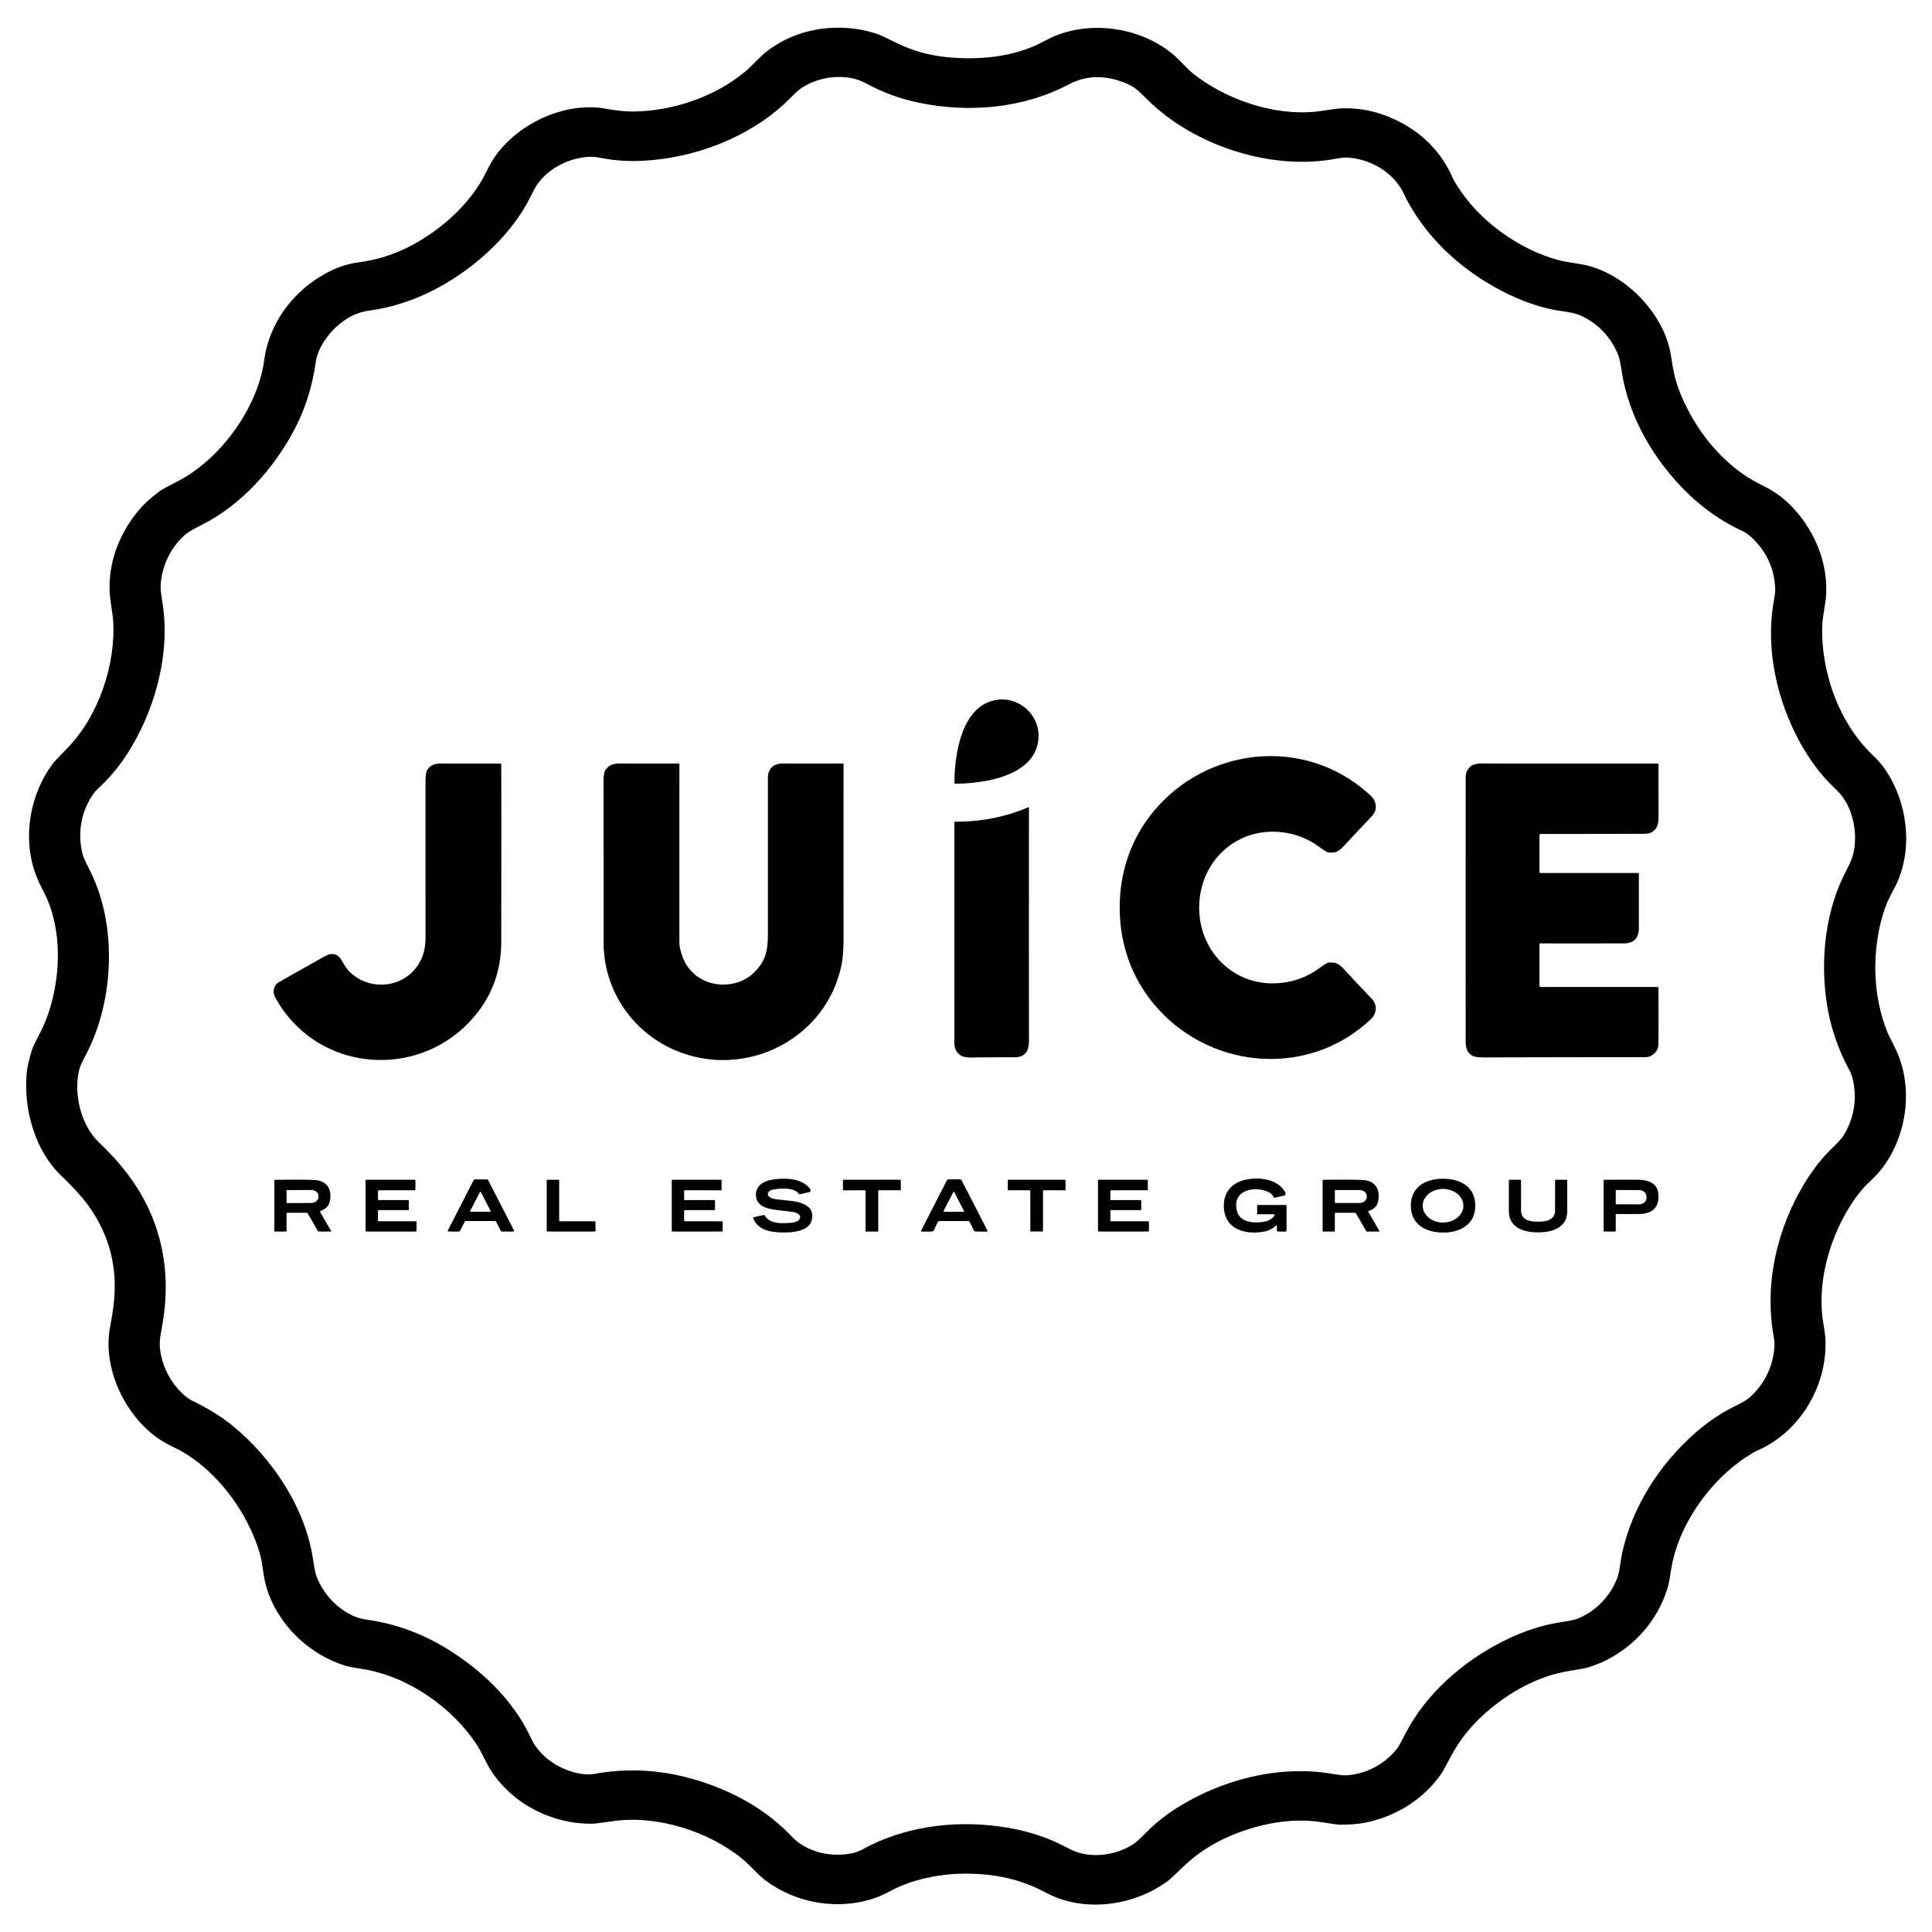
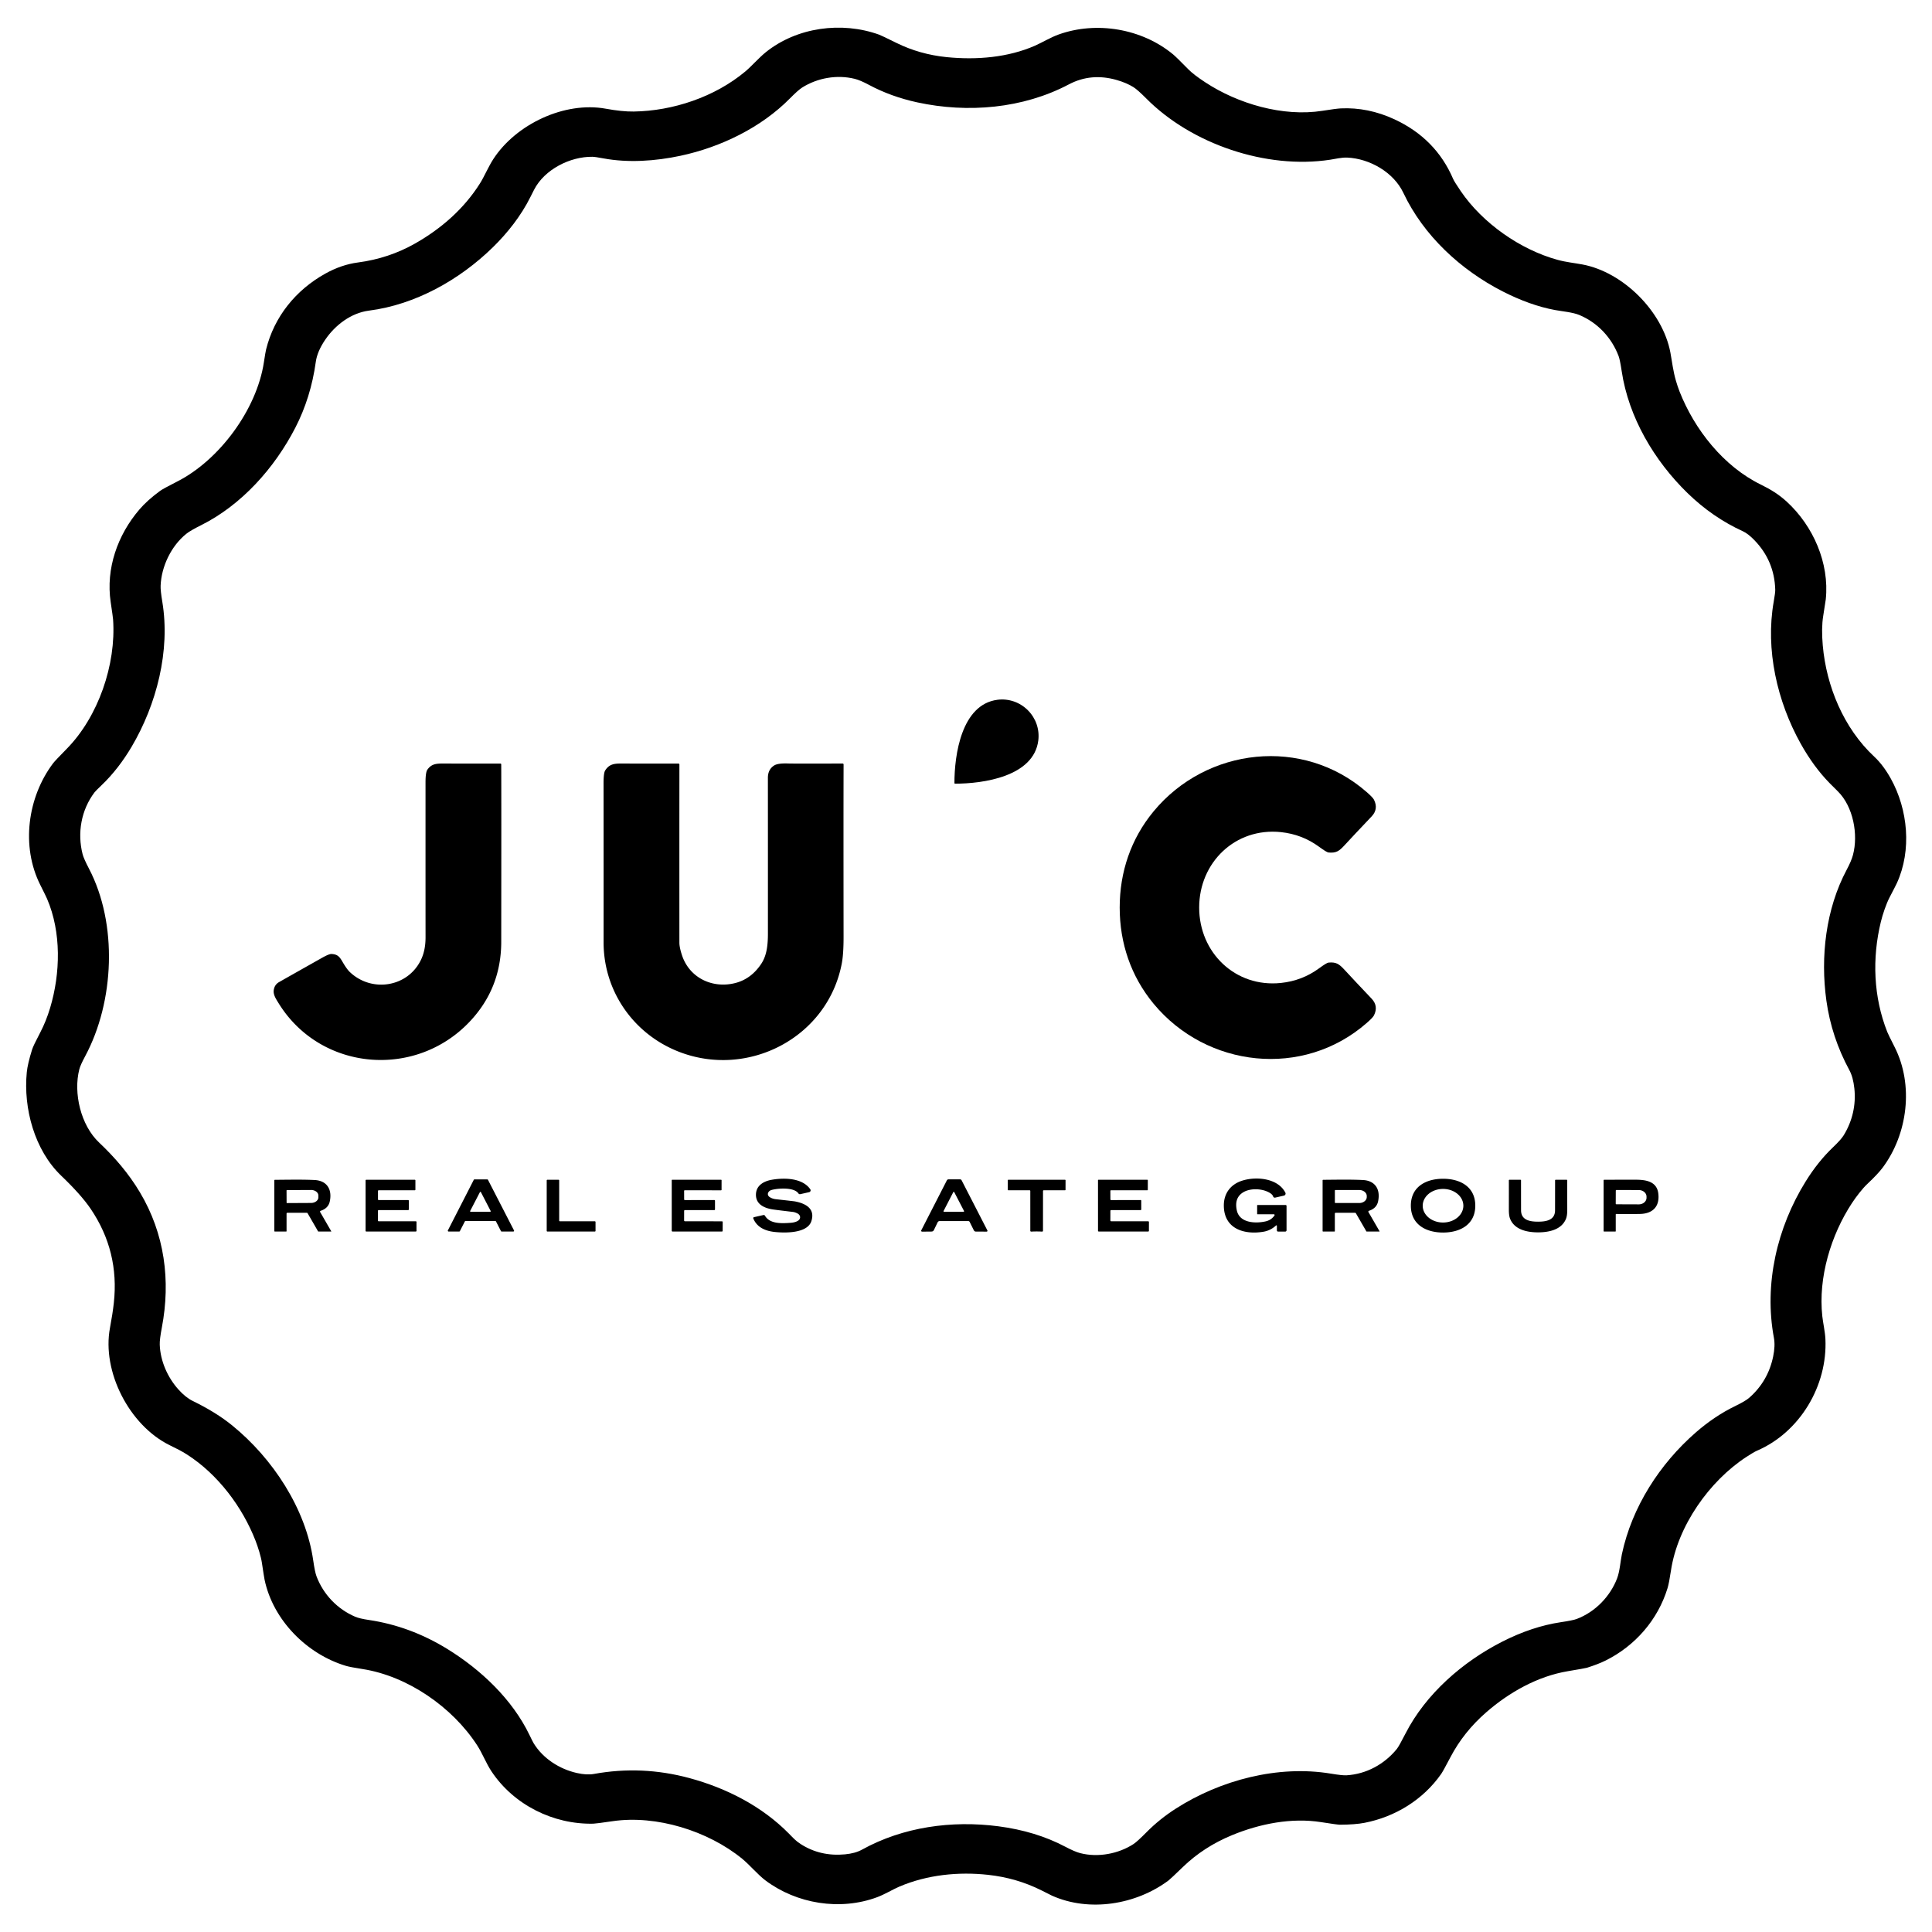
<svg xmlns="http://www.w3.org/2000/svg" version="1.1" viewBox="0.00 0.00 1448.00 1448.00">
  <path fill="#000000" d="   M 879.23 40.78   Q 881.75 42.87 890.63 51.94   Q 894.53 55.93 903.49 61.80   C 927.77 77.71 961.48 87.74 991.15 83.04   Q 1001.49 81.41 1004.88 81.24   Q 1025.35 80.27 1045.09 89.41   Q 1076.13 103.80 1089.10 134.11   Q 1089.97 136.14 1094.79 143.23   C 1111.10 167.23 1139.50 187.16 1167.50 194.78   C 1173.88 196.52 1179.88 197.07 1186.02 198.22   C 1216.63 203.95 1246.17 233.51 1251.94 264.30   C 1253.17 270.88 1253.93 278.03 1256.09 285.39   Q 1257.40 289.88 1258.78 293.40   C 1270.02 321.97 1291.75 349.57 1319.86 363.26   C 1327.08 366.78 1333.28 370.64 1339.06 375.92   C 1358.90 394.08 1371.22 421.94 1368.39 449.19   Q 1368.23 450.71 1366.45 461.73   Q 1365.00 470.75 1366.13 483.71   C 1368.82 514.29 1381.78 545.73 1404.68 567.07   Q 1411.50 573.42 1417.14 583.58   C 1429.97 606.70 1432.96 637.21 1421.66 661.91   Q 1420.79 663.81 1416.16 672.67   C 1413.65 677.49 1411.00 685.38 1409.66 690.92   C 1403.02 718.20 1404.09 747.26 1414.49 773.47   Q 1415.27 775.43 1419.97 784.69   C 1434.45 813.22 1429.80 849.91 1411.06 875.07   Q 1407.44 879.93 1399.44 887.43   C 1395.91 890.74 1391.14 896.93 1388.04 901.64   C 1372.27 925.59 1362.60 957.54 1365.79 986.51   C 1366.33 991.44 1367.84 998.02 1368.11 1003.55   C 1369.78 1038.44 1349.10 1073.38 1316.80 1087.29   Q 1314.56 1088.25 1309.05 1091.83   C 1281.17 1109.93 1257.34 1143.74 1252.35 1177.14   Q 1250.94 1186.56 1249.78 1190.33   C 1242.48 1214.16 1225.41 1233.61 1203.31 1244.57   Q 1197.78 1247.31 1189.36 1249.96   Q 1188.14 1250.34 1175.03 1252.54   C 1152.56 1256.31 1131.30 1268.20 1114.01 1283.24   Q 1097.03 1298.00 1087.10 1316.94   Q 1081.59 1327.46 1080.16 1329.50   C 1066.63 1348.88 1045.65 1361.72 1022.67 1366.18   Q 1015.68 1367.53 1004.25 1367.59   Q 1002.50 1367.60 990.07 1365.65   C 968.03 1362.20 944.38 1366.78 923.45 1375.40   Q 902.13 1384.18 886.51 1399.32   Q 877.26 1408.27 875.75 1409.40   C 851.47 1427.53 816.45 1433.32 788.36 1420.72   Q 788.33 1420.71 780.52 1416.79   Q 761.99 1407.49 740.52 1405.15   C 718.33 1402.73 694.93 1405.09 674.01 1413.99   C 669.28 1416.01 663.11 1419.80 657.40 1421.92   C 629.66 1432.22 597.09 1426.97 573.54 1409.23   C 568.10 1405.13 561.61 1397.48 556.26 1393.11   C 530.64 1372.22 491.97 1360.16 459.21 1364.94   Q 446.67 1366.77 444.75 1366.81   C 414.61 1367.50 384.97 1352.67 368.29 1327.51   C 364.30 1321.48 361.60 1314.21 357.62 1308.07   C 339.06 1279.47 305.51 1256.14 271.55 1250.89   Q 262.41 1249.48 259.21 1248.52   C 229.98 1239.75 204.64 1214.25 198.30 1183.97   Q 197.87 1181.93 196.28 1171.25   C 195.62 1166.76 193.45 1159.73 191.52 1154.75   C 181.73 1129.53 163.35 1104.98 140.19 1090.16   C 136.00 1087.47 132.28 1085.67 127.14 1083.14   C 96.96 1068.28 76.20 1027.97 82.44 995.10   Q 84.40 984.73 85.31 976.54   Q 89.57 937.93 67.98 906.04   Q 60.87 895.53 45.86 881.16   C 25.90 862.06 17.41 830.69 20.08 803.62   Q 20.70 797.33 24.07 786.57   Q 24.95 783.75 30.13 773.89   Q 34.57 765.42 37.58 755.36   C 45.32 729.50 46.06 698.74 35.28 673.65   Q 34.42 671.64 30.19 663.24   C 15.65 634.35 20.60 597.56 39.78 572.08   Q 41.21 570.18 50.05 561.19   C 73.62 537.19 87.13 498.14 84.75 464.25   Q 84.61 462.37 82.96 451.30   C 79.22 426.15 88.09 401.01 104.43 381.91   Q 110.36 374.98 119.98 367.91   Q 122.14 366.32 132.71 360.95   C 164.47 344.85 192.35 306.90 197.74 271.77   Q 198.96 263.79 199.42 261.95   C 205.54 237.27 221.73 217.35 243.85 205.05   Q 255.92 198.34 268.27 196.72   Q 291.45 193.67 311.19 182.45   C 330.80 171.31 347.83 156.39 359.82 137.32   C 362.81 132.58 366.14 124.78 369.65 119.37   C 386.66 93.06 423.15 75.84 454.03 81.47   Q 466.33 83.72 475.00 83.59   C 504.25 83.17 535.71 72.71 558.58 53.58   C 563.16 49.75 568.77 43.32 573.85 39.21   C 597.24 20.34 630.90 15.90 658.86 25.97   Q 660.64 26.61 671.75 32.11   Q 689.27 40.78 709.51 42.82   C 732.25 45.11 755.68 42.99 775.55 34.31   C 780.76 32.03 787.50 27.99 793.30 25.90   C 821.83 15.62 855.95 21.48 879.23 40.78   Z   M 600.01 1382.03   Q 614.79 1391.56 633.33 1389.80   Q 640.99 1389.08 646.06 1386.27   C 676.86 1369.23 713.38 1364.22 748.25 1368.77   Q 776.35 1372.44 798.40 1384.08   Q 805.51 1387.84 809.64 1388.90   C 822.94 1392.33 838.31 1389.42 849.59 1382.05   Q 852.34 1380.25 859.25 1373.26   Q 869.08 1363.31 881.42 1355.42   C 914.79 1334.10 957.86 1322.75 997.43 1329.30   Q 1006.14 1330.74 1009.14 1330.56   C 1024.02 1329.68 1037.58 1322.29 1046.93 1310.77   Q 1048.51 1308.81 1053.40 1299.25   C 1068.60 1269.55 1096.29 1245.45 1125.90 1230.40   Q 1148.27 1219.02 1169.86 1215.80   Q 1178.89 1214.46 1181.73 1213.38   C 1195.63 1208.13 1206.83 1196.46 1211.99 1182.96   C 1214.04 1177.60 1214.53 1169.76 1215.58 1164.82   C 1223.10 1129.48 1243.93 1097.15 1271.03 1073.54   Q 1285.08 1061.30 1300.49 1053.82   Q 1308.18 1050.08 1310.87 1047.73   C 1320.39 1039.43 1326.40 1029.02 1328.94 1016.73   Q 1330.62 1008.60 1329.52 1002.74   C 1321.96 962.29 1331.90 919.99 1353.28 885.53   Q 1362.51 870.65 1373.79 859.88   Q 1379.85 854.10 1381.84 850.85   C 1388.39 840.15 1391.12 828.02 1389.81 815.78   Q 1388.89 807.29 1386.11 802.15   Q 1372.63 777.25 1368.84 749.94   C 1364.28 717.12 1368.37 681.28 1384.07 651.85   Q 1387.52 645.39 1388.74 640.87   C 1392.91 625.38 1388.90 604.45 1377.48 593.15   Q 1373.44 589.16 1371.24 586.92   Q 1359.28 574.70 1349.63 557.44   C 1331.96 525.80 1323.02 486.87 1329.37 450.92   Q 1330.57 444.11 1330.51 441.99   Q 1329.90 420.24 1314.75 404.71   Q 1310.08 399.92 1306.29 398.19   Q 1283.44 387.74 1264.73 369.52   C 1239.79 345.22 1220.64 312.80 1215.44 278.25   Q 1214.15 269.64 1213.13 266.92   C 1207.92 253.08 1197.44 241.88 1183.77 236.12   C 1178.72 234.00 1170.91 233.38 1165.39 232.35   Q 1146.66 228.86 1126.14 218.36   C 1094.76 202.30 1066.96 176.61 1051.80 144.56   C 1044.51 129.14 1026.63 118.88 1009.75 118.11   C 1005.57 117.93 1000.82 119.11 996.93 119.71   C 949.12 127.00 893.17 108.07 859.18 73.88   Q 852.59 67.25 849.50 65.31   Q 844.37 62.11 837.09 60.00   Q 817.84 54.40 801.05 63.26   C 766.61 81.44 725.22 84.91 687.50 76.73   Q 667.73 72.44 651.21 63.58   Q 644.71 60.10 640.57 59.08   C 627.19 55.78 612.63 58.43 601.23 65.60   Q 598.22 67.50 592.06 73.74   C 570.47 95.61 540.30 110.27 510.01 116.75   C 491.11 120.79 470.71 122.15 452.30 118.71   Q 445.99 117.53 444.01 117.51   C 427.38 117.28 408.14 126.94 400.34 142.11   Q 398.68 145.34 397.52 147.68   C 390.62 161.57 380.49 174.48 369.49 185.25   C 344.47 209.73 311.42 228.33 276.52 232.81   C 263.16 234.53 251.27 243.57 243.80 254.53   Q 237.76 263.39 236.69 271.17   Q 232.99 297.97 221.34 320.57   C 205.79 350.73 181.14 378.46 150.64 393.67   Q 142.74 397.61 139.76 399.98   C 128.29 409.11 120.95 424.59 120.38 438.96   Q 120.23 442.53 121.64 450.97   C 127.77 487.77 117.33 528.07 98.57 559.81   C 92.44 570.18 84.85 580.21 76.15 588.49   Q 71.71 592.72 70.85 593.85   C 60.85 607.05 57.82 624.29 61.91 640.21   Q 62.75 643.49 66.69 651.04   C 88.34 692.50 85.76 750.69 63.85 791.57   Q 60.23 798.32 59.44 801.42   C 54.89 819.19 60.50 843.31 74.22 856.26   C 86.05 867.44 96.42 879.48 104.87 893.63   C 123.36 924.60 128.04 959.64 121.29 995.06   Q 119.59 1003.96 119.73 1007.78   C 120.16 1020.01 125.56 1032.31 133.73 1041.39   Q 139.16 1047.42 144.42 1049.97   Q 161.94 1058.49 174.10 1068.39   C 204.39 1093.06 229.16 1130.58 234.75 1169.48   Q 236.01 1178.25 237.24 1181.48   C 242.42 1195.12 252.89 1205.99 266.16 1211.69   Q 269.42 1213.10 276.46 1214.14   Q 307.40 1218.74 335.16 1235.81   C 360.39 1251.33 383.94 1273.59 396.83 1300.33   Q 399.32 1305.50 399.99 1306.58   C 407.02 1318.01 419.32 1325.90 432.38 1328.84   Q 439.81 1330.51 445.08 1329.55   Q 481.02 1323.00 516.63 1332.62   C 544.53 1340.16 571.05 1353.73 591.25 1374.23   C 594.44 1377.46 596.25 1379.60 600.01 1382.03   Z" />
  <g>
    <path fill="#000000" d="   M 770.34 532.29   C 776.31 538.26 779.23 546.53 778.19 554.94   C 774.82 582.07 736.71 587.37 715.74 587.35   Q 715.59 587.35 715.46 587.21   Q 715.33 587.08 715.33 586.94   C 715.29 565.97 720.55 527.85 747.68 524.46   C 756.09 523.41 764.37 526.33 770.34 532.29   Z" />
    <path fill="#000000" d="   M 898.76 680.19   C 898.76 713.93 925.80 740.28 960.01 736.71   Q 975.93 735.05 988.59 725.76   Q 994.32 721.56 995.69 721.44   C 1001.42 720.94 1003.58 722.39 1007.74 726.91   Q 1014.45 734.20 1028.02 748.50   Q 1033.25 754.02 1029.76 761.01   Q 1028.94 762.68 1024.28 766.75   C 976.65 808.40 904.35 800.36 864.56 752.23   C 847.60 731.71 839.19 706.81 839.19 680.18   C 839.19 653.55 847.61 628.65 864.57 608.14   C 904.36 560.01 976.66 551.98 1024.29 593.63   Q 1028.95 597.70 1029.77 599.37   Q 1033.26 606.36 1028.03 611.88   Q 1014.45 626.18 1007.74 633.47   C 1003.58 637.99 1001.42 639.44 995.69 638.94   Q 994.32 638.82 988.59 634.62   Q 975.93 625.33 960.02 623.66   C 925.81 620.09 898.76 646.44 898.76 680.19   Z" />
    <path fill="#000000" d="   M 375.66 572.87   Q 375.80 595.67 375.67 705.97   Q 375.62 740.75 352.02 765.71   C 311.23 808.87 240.11 802.76 208.73 751.77   C 206.86 748.72 204.69 745.53 205.16 742.14   Q 205.74 738.02 209.11 736.09   Q 215.71 732.33 241.33 717.89   Q 246.65 714.89 248.49 714.99   C 252.78 715.23 254.37 716.80 256.67 720.79   Q 259.81 726.24 262.15 728.48   C 278.66 744.26 306.10 739.90 315.78 718.79   Q 318.95 711.87 318.94 702.51   Q 318.91 671.88 318.92 586.44   Q 318.92 578.85 320.32 576.85   C 323.21 572.74 326.55 572.22 332.04 572.25   Q 344.23 572.31 375.06 572.28   A 0.60 0.60 0.0 0 1 375.66 572.87   Z" />
    <path fill="#000000" d="   M 509.20 572.98   Q 509.16 629.83 509.19 706.49   Q 509.19 709.96 511.08 715.77   C 516.66 732.96 534.01 741.07 550.95 736.80   Q 562.98 733.77 570.57 722.32   C 574.69 716.09 575.54 708.36 575.54 699.60   Q 575.56 634.28 575.52 582.99   Q 575.51 576.77 580.13 573.76   Q 582.92 571.94 590.66 572.22   Q 594.53 572.36 631.55 572.25   A 0.70 0.69 -0.0 0 1 632.25 572.94   Q 632.13 611.81 632.24 701.99   Q 632.26 714.96 630.91 722.06   C 620.32 777.82 560.24 808.83 508.06 787.97   C 474.58 774.59 452.36 742.69 452.38 706.22   Q 452.41 647.51 452.35 587.27   Q 452.34 579.36 453.59 577.41   C 456.39 573.06 459.75 572.22 465.39 572.25   Q 476.38 572.31 508.49 572.27   A 0.71 0.70 89.6 0 1 509.20 572.98   Z" />
-     <path fill="#000000" d="   M 1154.40 707.05   A 0.58 0.58 0.0 0 0 1153.82 707.63   L 1153.82 738.88   A 0.83 0.83 0.0 0 0 1154.65 739.71   L 1242.48 739.71   A 0.50 0.50 0.0 0 1 1242.98 740.20   Q 1243.08 761.09 1242.99 782.23   Q 1242.96 788.80 1236.53 791.74   C 1234.52 792.66 1229.94 792.33 1226.40 792.33   Q 1153.32 792.38 1113.65 792.53   Q 1105.66 792.55 1103.67 791.35   C 1099.02 788.52 1098.48 785.02 1098.48 779.32   Q 1098.46 590.58 1098.52 582.52   Q 1098.56 576.95 1102.99 573.80   Q 1105.44 572.07 1112.85 572.22   Q 1118.50 572.34 1242.24 572.27   A 0.79 0.78 0.4 0 1 1243.03 573.06   Q 1243.00 574.27 1243.05 610.75   C 1243.06 617.31 1242.49 621.62 1237.00 624.20   Q 1235.53 624.90 1230.77 624.91   Q 1187.08 625.05 1154.54 625.04   A 0.72 0.71 -0.0 0 0 1153.82 625.75   L 1153.82 653.62   A 0.67 0.66 -90.0 0 0 1154.48 654.29   L 1227.60 654.29   A 0.71 0.70 -0.0 0 1 1228.31 654.99   Q 1228.27 662.84 1228.31 695.57   Q 1228.32 706.99 1216.98 707.03   Q 1186.44 707.14 1154.40 707.05   Z" />
-     <path fill="#000000" d="   M 770.59 605.07   A 0.42 0.41 -11.7 0 1 771.17 605.45   Q 771.11 736.88 771.20 778.75   Q 771.22 785.11 769.71 787.73   Q 767.02 792.43 760.48 792.43   Q 733.48 792.44 731.15 792.55   Q 723.12 792.95 720.15 791.07   Q 715.25 787.96 715.25 781.53   Q 715.29 671.11 715.26 616.16   A 0.33 0.33 0.0 0 1 715.59 615.83   Q 744.72 616.06 770.59 605.07   Z" />
    <path fill="#000000" d="   M 564.59 913.20   A 0.70 0.70 0.0 0 1 565.09 912.25   L 572.17 910.65   A 1.05 1.05 0.0 0 1 573.32 911.15   C 576.96 917.44 585.85 916.94 592.51 916.48   Q 595.80 916.25 597.87 915.06   C 600.49 913.54 600.13 910.64 597.56 909.39   Q 595.71 908.49 594.36 908.33   Q 580.84 906.74 578.48 906.33   C 572.40 905.25 566.38 902.38 566.57 895.17   C 566.74 888.45 572.39 885.24 578.59 884.19   C 588.06 882.57 601.40 882.87 607.29 891.33   A 1.40 1.40 0.0 0 1 606.45 893.50   L 599.82 895.00   A 1.36 1.36 0.0 0 1 598.40 894.44   C 595.10 889.64 583.01 890.58 578.41 891.83   Q 576.25 892.41 575.63 894.19   A 2.61 2.37 28.3 0 0 576.62 897.01   Q 578.64 898.47 581.50 898.79   Q 595.18 900.31 595.76 900.43   C 603.63 901.93 611.13 905.72 608.12 915.19   C 605.17 924.44 588.52 924.18 580.60 923.34   C 573.71 922.61 567.28 919.94 564.59 913.20   Z" />
    <path fill="#000000" d="   M 957.00 918.73   A 0.37 0.37 0.0 0 0 956.38 918.46   Q 952.25 922.27 946.94 923.16   C 932.44 925.59 917.27 921.00 917.24 903.48   C 917.23 894.45 922.24 887.83 930.57 885.03   C 941.10 881.49 957.66 882.86 963.34 893.84   A 1.58 1.57 -20.0 0 1 962.28 896.10   L 955.72 897.59   A 1.31 1.30 -15.1 0 1 954.18 896.71   Q 953.58 894.81 950.05 893.18   C 944.74 890.72 936.75 890.59 931.80 893.59   Q 924.91 897.75 926.98 907.18   C 929.06 916.71 940.95 917.07 948.41 915.44   Q 952.78 914.49 955.21 910.95   A 0.56 0.56 0.0 0 0 954.75 910.08   L 942.48 910.08   A 0.27 0.26 0.0 0 1 942.21 909.82   L 942.21 903.44   A 0.31 0.31 0.0 0 1 942.52 903.13   L 963.56 903.13   A 0.69 0.68 90.0 0 1 964.24 903.82   L 964.24 922.06   A 1.00 0.99 -0.0 0 1 963.24 923.05   L 957.92 923.05   A 0.92 0.91 0.0 0 1 957.00 922.14   L 957.00 918.73   Z" />
    <path fill="#000000" d="   M 1081.54 883.46   C 1094.21 883.45 1105.69 889.32 1105.70 903.60   C 1105.70 917.88 1094.23 923.76 1081.56 923.77   C 1068.90 923.77 1057.42 917.90 1057.41 903.62   C 1057.40 889.35 1068.88 883.46 1081.54 883.46   Z   M 1096.76 903.643   A 15.23 12.59 -0.1 0 0 1081.508 891.08   A 15.23 12.59 -0.1 0 0 1066.3 903.697   A 15.23 12.59 -0.1 0 0 1081.552 916.26   A 15.23 12.59 -0.1 0 0 1096.76 903.643   Z" />
    <path fill="#000000" d="   M 375.46 922.69   L 371.75 915.47   A 0.60 0.60 0.0 0 0 371.21 915.14   L 348.92 915.14   A 0.60 0.60 0.0 0 0 348.38 915.47   L 344.68 922.68   A 0.60 0.60 0.0 0 1 344.14 923.01   L 336.22 923.01   A 0.60 0.60 0.0 0 1 335.69 922.14   L 355.09 884.26   A 0.60 0.60 0.0 0 1 355.63 883.93   L 365.19 883.93   A 0.60 0.60 0.0 0 1 365.73 884.26   L 385.22 922.15   A 0.60 0.60 0.0 0 1 384.69 923.02   L 376.00 923.02   A 0.60 0.60 0.0 0 1 375.46 922.69   Z   M 352.39 907.59   A 0.41 0.41 0.0 0 0 352.76 908.19   L 367.36 908.19   A 0.41 0.41 0.0 0 0 367.73 907.59   L 360.42 893.48   A 0.41 0.41 0.0 0 0 359.70 893.48   L 352.39 907.59   Z" />
    <path fill="#000000" d="   M 740.02 922.18   A 0.61 0.61 0.0 0 1 739.48 923.08   L 731.40 923.05   A 1.70 1.68 76.6 0 1 729.88 922.11   L 726.76 915.84   A 1.23 1.23 0.0 0 0 725.66 915.16   L 704.27 915.17   A 1.70 1.69 12.7 0 0 702.73 916.13   L 699.93 921.92   A 1.96 1.94 -77.1 0 1 698.20 923.03   L 691.10 923.10   A 0.69 0.69 0.0 0 1 690.48 922.10   L 709.66 884.65   A 1.36 1.36 0.0 0 1 710.87 883.91   L 719.56 883.91   A 1.30 1.29 -13.5 0 1 720.71 884.61   L 740.02 922.18   Z   M 707.19 907.62   A 0.40 0.40 0.0 0 0 707.54 908.20   L 722.16 908.18   A 0.40 0.40 0.0 0 0 722.51 907.59   L 715.18 893.49   A 0.40 0.40 0.0 0 0 714.47 893.49   L 707.19 907.62   Z" />
    <path fill="#000000" d="   M 776.95 922.95   Q 775.04 922.95 772.87 923.07   A 0.64 0.64 0.0 0 1 772.20 922.43   L 772.19 892.62   A 0.53 0.52 90.0 0 0 771.67 892.09   L 755.74 892.10   A 0.44 0.44 0.0 0 1 755.30 891.66   L 755.30 884.64   A 0.44 0.43 -0.3 0 1 755.74 884.20   Q 766.15 884.20 776.95 884.20   Q 787.76 884.20 798.17 884.21   A 0.44 0.43 0.3 0 1 798.61 884.64   L 798.60 891.66   A 0.44 0.44 0.0 0 1 798.16 892.10   L 782.24 892.09   A 0.53 0.52 -90.0 0 0 781.72 892.62   L 781.70 922.43   A 0.64 0.64 0.0 0 1 781.03 923.07   Q 778.86 922.95 776.95 922.95   Z" />
    <path fill="#000000" d="   M 215.42 908.94   A 0.65 0.65 0.0 0 0 214.77 909.59   L 214.77 922.72   A 0.30 0.29 90.0 0 1 214.48 923.02   L 206.01 923.02   A 0.40 0.40 0.0 0 1 205.61 922.62   L 205.61 884.63   A 0.37 0.37 0.0 0 1 205.98 884.26   C 217.66 884.15 227.37 883.99 235.83 884.41   C 244.98 884.87 249.09 891.38 247.17 900.43   Q 246.07 905.60 240.32 907.48   A 0.65 0.64 -24.0 0 0 239.95 908.42   L 248.26 922.80   A 0.15 0.14 74.3 0 1 248.14 923.02   L 238.70 923.02   A 0.40 0.39 -13.6 0 1 238.35 922.81   L 230.59 909.39   A 0.90 0.88 74.7 0 0 229.82 908.94   L 215.42 908.94   Z   M 214.76 892.26   L 214.80 901.38   A 0.30 0.30 0.0 0 0 215.11 901.68   L 233.17 901.59   A 5.48 4.21 -0.3 0 0 238.62 897.35   L 238.62 896.05   A 5.48 4.21 -0.3 0 0 233.11 891.87   L 215.05 891.96   A 0.30 0.30 0.0 0 0 214.76 892.26   Z" />
    <path fill="#000000" d="   M 274.00 922.50   L 274.00 884.70   A 0.50 0.50 0.0 0 1 274.50 884.20   L 310.84 884.20   A 0.50 0.50 0.0 0 1 311.34 884.70   L 311.34 891.60   A 0.50 0.50 0.0 0 1 310.84 892.10   L 283.79 892.10   A 0.50 0.50 0.0 0 0 283.29 892.60   L 283.29 898.92   A 0.50 0.50 0.0 0 0 283.79 899.42   L 305.91 899.42   A 0.50 0.50 0.0 0 1 306.41 899.92   L 306.41 906.44   A 0.50 0.50 0.0 0 1 305.91 906.94   L 283.78 906.94   A 0.50 0.50 0.0 0 0 283.28 907.44   L 283.28 914.83   A 0.50 0.50 0.0 0 0 283.78 915.33   L 311.66 915.33   A 0.50 0.50 0.0 0 1 312.16 915.83   L 312.16 922.50   A 0.50 0.50 0.0 0 1 311.66 923.00   L 274.50 923.00   A 0.50 0.50 0.0 0 1 274.00 922.50   Z" />
    <path fill="#000000" d="   M 419.10 884.72   L 419.10 914.82   A 0.52 0.52 0.0 0 0 419.62 915.34   L 445.82 915.34   A 0.52 0.52 0.0 0 1 446.34 915.86   L 446.34 922.50   A 0.52 0.52 0.0 0 1 445.82 923.02   L 410.27 923.02   A 0.52 0.52 0.0 0 1 409.75 922.50   L 409.75 884.72   A 0.52 0.52 0.0 0 1 410.27 884.20   L 418.58 884.20   A 0.52 0.52 0.0 0 1 419.10 884.72   Z" />
    <path fill="#000000" d="   M 541.62 922.48   A 0.53 0.53 0.0 0 1 541.09 923.01   L 504.06 923.02   A 0.60 0.60 0.0 0 1 503.46 922.42   L 503.46 884.55   A 0.35 0.35 0.0 0 1 503.81 884.20   L 540.37 884.19   A 0.45 0.44 90.0 0 1 540.81 884.64   L 540.80 891.69   A 0.42 0.42 0.0 0 1 540.38 892.11   L 513.22 892.08   A 0.48 0.48 0.0 0 0 512.74 892.56   L 512.76 898.90   A 0.55 0.55 0.0 0 0 513.31 899.45   L 535.36 899.40   A 0.52 0.52 0.0 0 1 535.88 899.92   L 535.88 906.43   A 0.52 0.52 0.0 0 1 535.36 906.95   L 513.36 906.94   A 0.61 0.61 0.0 0 0 512.75 907.55   L 512.73 914.69   A 0.65 0.65 0.0 0 0 513.38 915.34   L 541.09 915.35   A 0.56 0.55 90.0 0 1 541.65 915.91   L 541.62 922.48   Z" />
-     <path fill="#000000" d="   M 653.45 884.19   Q 664.27 884.18 674.70 884.19   A 0.44 0.43 0.3 0 1 675.14 884.62   L 675.14 891.65   A 0.44 0.44 0.0 0 1 674.70 892.09   L 658.75 892.09   A 0.53 0.52 90.0 0 0 658.23 892.62   L 658.23 922.47   A 0.64 0.64 0.0 0 1 657.56 923.11   Q 655.39 923.00 653.47 923.00   Q 651.56 923.00 649.39 923.11   A 0.64 0.64 0.0 0 1 648.72 922.47   L 648.69 892.62   A 0.53 0.52 89.9 0 0 648.17 892.10   L 632.22 892.11   A 0.44 0.44 0.0 0 1 631.78 891.67   L 631.77 884.64   A 0.44 0.43 -0.3 0 1 632.21 884.21   Q 642.64 884.19 653.45 884.19   Z" />
    <path fill="#000000" d="   M 861.09 922.47   A 0.53 0.53 0.0 0 1 860.56 923.00   L 823.54 923.02   A 0.60 0.60 0.0 0 1 822.94 922.42   L 822.93 884.56   A 0.35 0.35 0.0 0 1 823.28 884.21   L 859.83 884.19   A 0.45 0.44 90.0 0 1 860.27 884.64   L 860.26 891.68   A 0.42 0.42 0.0 0 1 859.84 892.10   L 832.68 892.08   A 0.48 0.48 0.0 0 0 832.20 892.57   L 832.23 898.90   A 0.55 0.55 0.0 0 0 832.78 899.45   L 854.82 899.40   A 0.52 0.52 0.0 0 1 855.34 899.92   L 855.35 906.43   A 0.52 0.52 0.0 0 1 854.83 906.95   L 832.83 906.94   A 0.61 0.61 0.0 0 0 832.22 907.55   L 832.20 914.69   A 0.65 0.65 0.0 0 0 832.85 915.34   L 860.56 915.34   A 0.56 0.55 90.0 0 1 861.11 915.90   L 861.09 922.47   Z" />
    <path fill="#000000" d="   M 1000.44 909.59   L 1000.44 922.73   A 0.30 0.29 -90.0 0 1 1000.15 923.03   L 991.67 923.03   A 0.40 0.40 0.0 0 1 991.27 922.63   L 991.27 884.62   A 0.37 0.37 0.0 0 1 991.64 884.25   C 1003.33 884.14 1013.04 883.98 1021.51 884.41   C 1030.66 884.87 1034.77 891.38 1032.85 900.43   Q 1031.75 905.60 1026.00 907.48   A 0.65 0.64 -24.0 0 0 1025.63 908.42   L 1033.94 922.81   A 0.15 0.14 74.3 0 1 1033.82 923.03   L 1024.37 923.03   A 0.40 0.39 -13.6 0 1 1024.02 922.82   L 1016.26 909.39   A 0.90 0.88 74.7 0 0 1015.49 908.94   L 1001.09 908.94   A 0.65 0.65 0.0 0 0 1000.44 909.59   Z   M 1000.46 892.33   L 1000.46 901.21   A 0.43 0.43 0.0 0 0 1000.89 901.64   L 1018.75 901.64   A 5.61 4.50 0.0 0 0 1024.36 897.14   L 1024.36 896.40   A 5.61 4.50 -0.0 0 0 1018.75 891.90   L 1000.89 891.90   A 0.43 0.43 0.0 0 0 1000.46 892.33   Z" />
    <path fill="#000000" d="   M 1152.74 915.62   C 1158.60 915.62 1165.40 914.61 1165.48 907.24   Q 1165.50 905.73 1165.51 884.67   A 0.48 0.47 0.0 0 1 1165.99 884.20   L 1174.17 884.20   A 0.46 0.46 0.0 0 1 1174.63 884.66   Q 1174.60 889.70 1174.63 906.74   Q 1174.63 911.09 1173.71 913.39   C 1170.37 921.80 1160.68 923.63 1152.74 923.63   C 1144.80 923.63 1135.11 921.79 1131.77 913.39   Q 1130.86 911.08 1130.86 906.73   Q 1130.89 889.69 1130.86 884.65   A 0.46 0.46 0.0 0 1 1131.32 884.20   L 1139.50 884.20   A 0.48 0.47 0.0 0 1 1139.98 884.67   Q 1139.99 905.73 1140.01 907.23   C 1140.09 914.61 1146.88 915.62 1152.74 915.62   Z" />
    <path fill="#000000" d="   M 1211.34 909.86   A 0.38 0.37 -90.0 0 0 1210.97 910.24   L 1210.97 922.72   A 0.30 0.30 0.0 0 1 1210.67 923.02   L 1202.24 923.02   A 0.36 0.36 0.0 0 1 1201.88 922.66   L 1201.88 884.67   A 0.48 0.48 0.0 0 1 1202.36 884.19   Q 1224.49 884.19 1225.50 884.18   C 1233.11 884.14 1241.70 885.19 1242.86 894.41   C 1244.10 904.24 1238.69 909.68 1229.01 909.84   Q 1222.65 909.95 1211.34 909.86   Z   M 1211.00 892.37   L 1210.96 902.09   A 0.50 0.50 0.0 0 0 1211.46 902.59   L 1228.24 902.65   A 5.78 4.94 0.2 0 0 1234.04 897.73   L 1234.04 896.89   A 5.78 4.94 0.2 0 0 1228.28 891.93   L 1211.50 891.87   A 0.50 0.50 0.0 0 0 1211.00 892.37   Z" />
  </g>
</svg>